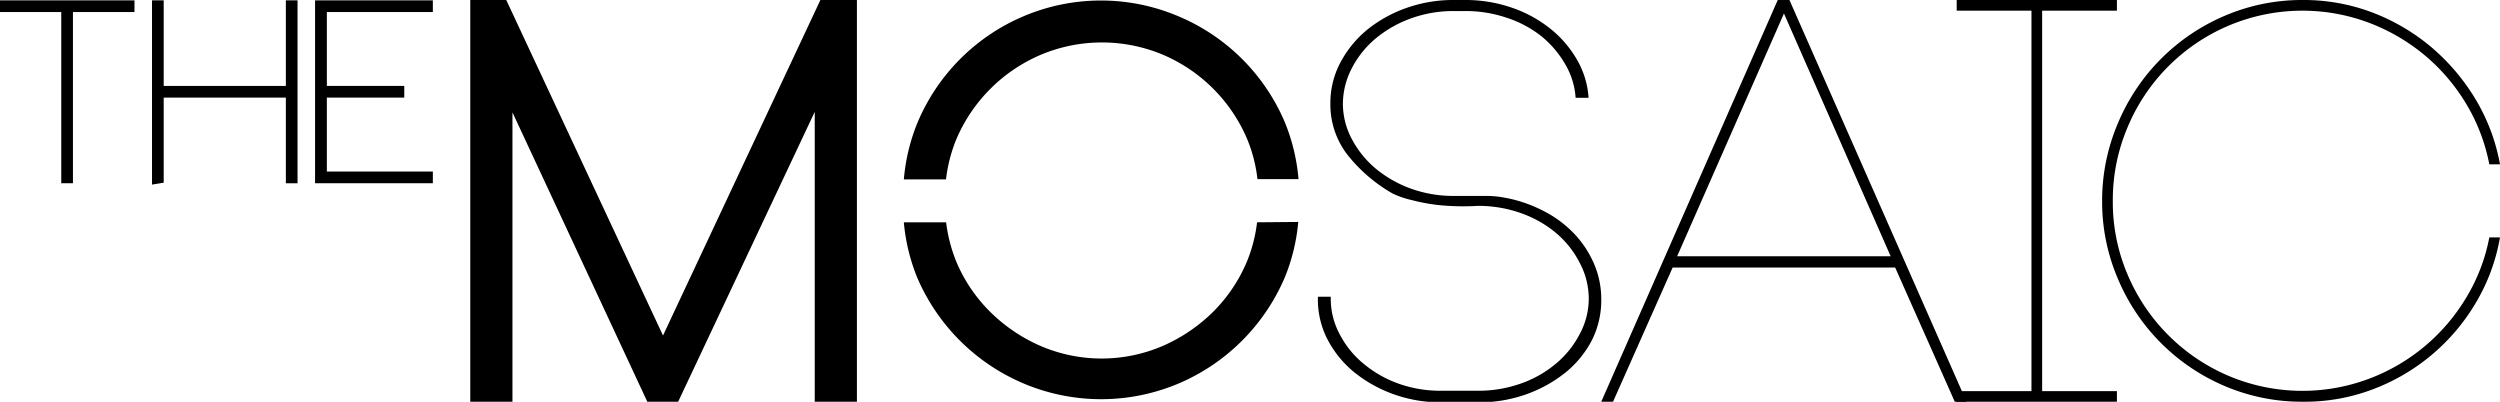
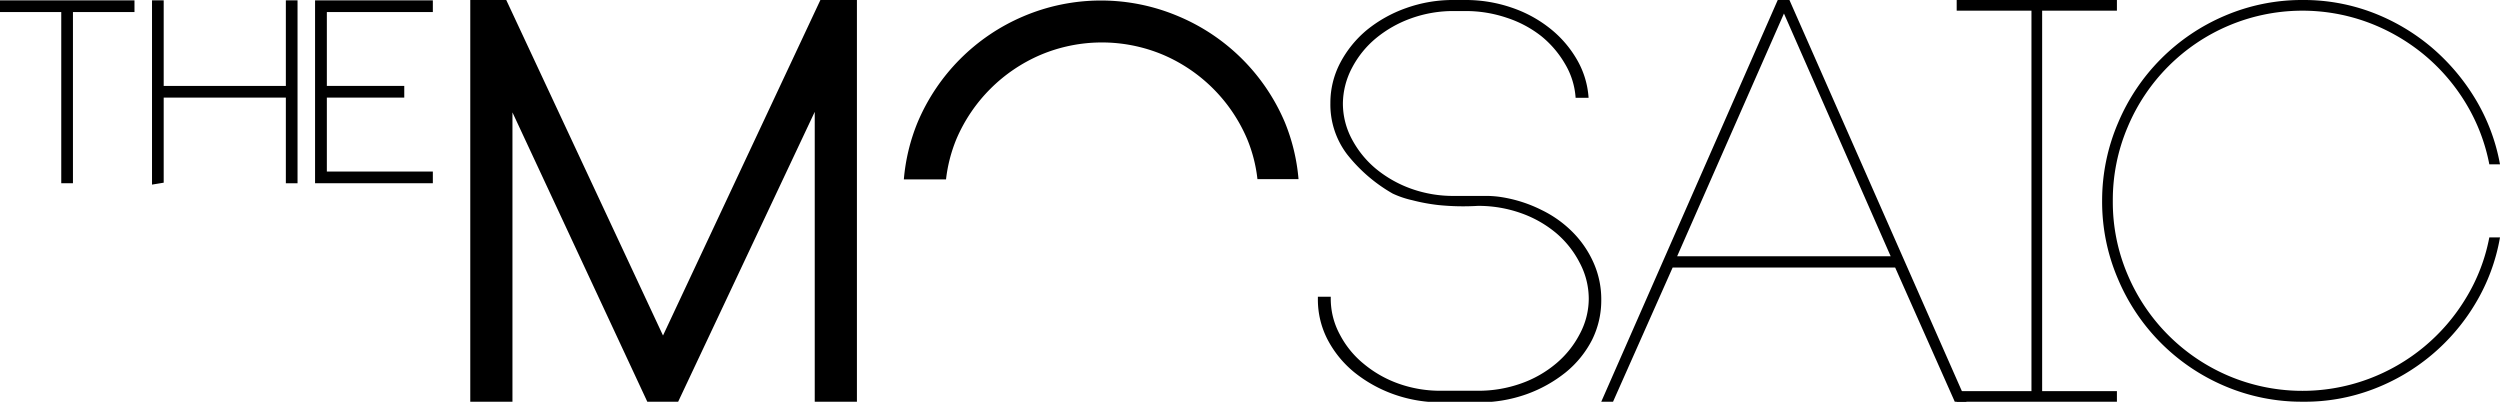
<svg xmlns="http://www.w3.org/2000/svg" id="Capa_1" data-name="Capa 1" viewBox="0 0 273.83 44.01">
  <path d="M93.86,0V44H89.24V12.25L74.28,44H70.9L56.13,12.31V44H51.51V0h3.94L72.62,36.75,89.86,0Z" />
  <path d="M164.52,21.6A15,15,0,0,1,168.85,23a12.41,12.41,0,0,1,3.44,2.46,11.21,11.21,0,0,1,2.27,3.35,9.82,9.82,0,0,1,.83,4,9.72,9.72,0,0,1-1,4.4,11.13,11.13,0,0,1-2.89,3.57,14.82,14.82,0,0,1-4.3,2.4,15.48,15.48,0,0,1-5.28.89h-4.06a15.31,15.31,0,0,1-5.22-.89,14.82,14.82,0,0,1-4.3-2.4,11.5,11.5,0,0,1-2.92-3.57,9.5,9.5,0,0,1-1.07-4.4V32.5h1.41v.25a8.22,8.22,0,0,0,1,3.9,10.23,10.23,0,0,0,2.61,3.2A12.48,12.48,0,0,0,153.13,42a13.59,13.59,0,0,0,4.69.8h4.06a13.9,13.9,0,0,0,4.73-.8,12.25,12.25,0,0,0,3.84-2.19,10.52,10.52,0,0,0,2.57-3.2,8.22,8.22,0,0,0,1-3.9,8.4,8.4,0,0,0-1-3.94,10.56,10.56,0,0,0-2.57-3.24,12.43,12.43,0,0,0-3.84-2.18,13.9,13.9,0,0,0-4.73-.8,26.82,26.82,0,0,1-4.33-.09,20.33,20.33,0,0,1-2.86-.53,10.33,10.33,0,0,1-2.15-.73,17.2,17.2,0,0,1-5-4.31,9,9,0,0,1-1.82-5.6,9.4,9.4,0,0,1,1.08-4.41,11.85,11.85,0,0,1,2.92-3.6A14.43,14.43,0,0,1,154,.89,15.22,15.22,0,0,1,159.24,0h1.23a15.52,15.52,0,0,1,5.09.83,13.86,13.86,0,0,1,4.21,2.28,12,12,0,0,1,2.95,3.41A9.54,9.54,0,0,1,174,10.71h-1.42A8.29,8.29,0,0,0,171.42,7a11,11,0,0,0-2.61-3.05,12.23,12.23,0,0,0-3.76-2,14,14,0,0,0-4.55-.74h-1.23a13.62,13.62,0,0,0-4.71.8,12.84,12.84,0,0,0-3.85,2.18,10.55,10.55,0,0,0-2.62,3.24,8.52,8.52,0,0,0-1,3.94,8.3,8.3,0,0,0,1,3.9,10.79,10.79,0,0,0,2.61,3.21,12.91,12.91,0,0,0,3.84,2.18,13.64,13.64,0,0,0,4.7.8h2l1.76,0A11.16,11.16,0,0,1,164.52,21.6Z" />
  <path d="M207.58,29.3H183.21L176.68,44h-1.29L194.72,0H196L215.4,44h-1.29Zm-.49-1.23L195.4,1.48,183.7,28.07Z" />
  <path d="M223.68,1.17V42.84h8.19V44H214.32V42.84h8.19V1.17h-8.19V0h17.55V1.17Z" />
  <path d="M273.83,26a21,21,0,0,1-2.65,7.17,22.17,22.17,0,0,1-11.3,9.48A21,21,0,0,1,252.22,44a21.48,21.48,0,0,1-8.55-1.72A22,22,0,0,1,232,30.59,21.39,21.39,0,0,1,230.25,22,21.59,21.59,0,0,1,232,13.45a22,22,0,0,1,11.7-11.73A21.48,21.48,0,0,1,252.22,0a21.2,21.2,0,0,1,7.66,1.38,22.34,22.34,0,0,1,6.47,3.82,23,23,0,0,1,4.83,5.72A21.14,21.14,0,0,1,273.83,18h-1.17a20.29,20.29,0,0,0-2.56-6.67A21,21,0,0,0,265.52,6a21.31,21.31,0,0,0-6.13-3.54,20.74,20.74,0,0,0-15.26.34,20.78,20.78,0,0,0-11.08,11.11A20.38,20.38,0,0,0,231.42,22a20.21,20.21,0,0,0,1.63,8.1,20.86,20.86,0,0,0,11.08,11.08,20.74,20.74,0,0,0,15.26.34,21,21,0,0,0,10.71-8.87A19.84,19.84,0,0,0,272.66,26Z" />
  <path d="M14.34.93H7.61V19.68H7.09V.93H.39V.42h14Z" />
  <polygon points="7.99 20.07 6.71 20.07 6.71 1.32 0 1.32 0 0.04 14.73 0.04 14.73 1.32 7.99 1.32 7.99 20.07" />
  <path d="M32.21.42V19.68H31.7V10.31H17.55v9.37l-.51.08V.42h.51V9.8H31.7V.42Z" />
  <polygon points="16.65 20.22 16.65 0.04 17.93 0.04 17.93 9.41 31.31 9.41 31.31 0.04 32.59 0.04 32.59 20.07 31.31 20.07 31.31 10.69 17.93 10.69 17.93 20.01 16.65 20.22" />
  <path d="M35.41.93V9.8H43.9v.51H35.41v8.86H47v.51H34.9V.42H47V.93Z" />
  <polygon points="47.41 20.07 34.51 20.07 34.51 0.04 47.41 0.04 47.41 1.32 35.8 1.32 35.8 9.41 44.28 9.41 44.28 10.69 35.8 10.69 35.8 18.79 47.41 18.79 47.41 20.07" />
  <path d="M103.62,19.65a16.47,16.47,0,0,1,1.13-4.4A17.51,17.51,0,0,1,114,6a17.28,17.28,0,0,1,13.39,0,17.45,17.45,0,0,1,9.21,9.22,16.1,16.1,0,0,1,1.13,4.4h4.5a21.11,21.11,0,0,0-1.5-6.23A21.83,21.83,0,0,0,129.09,1.79a21.7,21.7,0,0,0-17,0A21.83,21.83,0,0,0,100.5,13.42,21.11,21.11,0,0,0,99,19.65Z" />
-   <path d="M137.69,24.35a16.46,16.46,0,0,1-1.12,4.32,17.16,17.16,0,0,1-3.71,5.5,18.17,18.17,0,0,1-5.5,3.72,16.93,16.93,0,0,1-13.39,0,18,18,0,0,1-5.5-3.72,17,17,0,0,1-3.72-5.5,16.86,16.86,0,0,1-1.12-4.32H99a20.89,20.89,0,0,0,1.48,6.09A22,22,0,0,0,112.11,42a21.81,21.81,0,0,0,17,0,22,22,0,0,0,11.61-11.6,20.89,20.89,0,0,0,1.48-6.09Z" />
</svg>